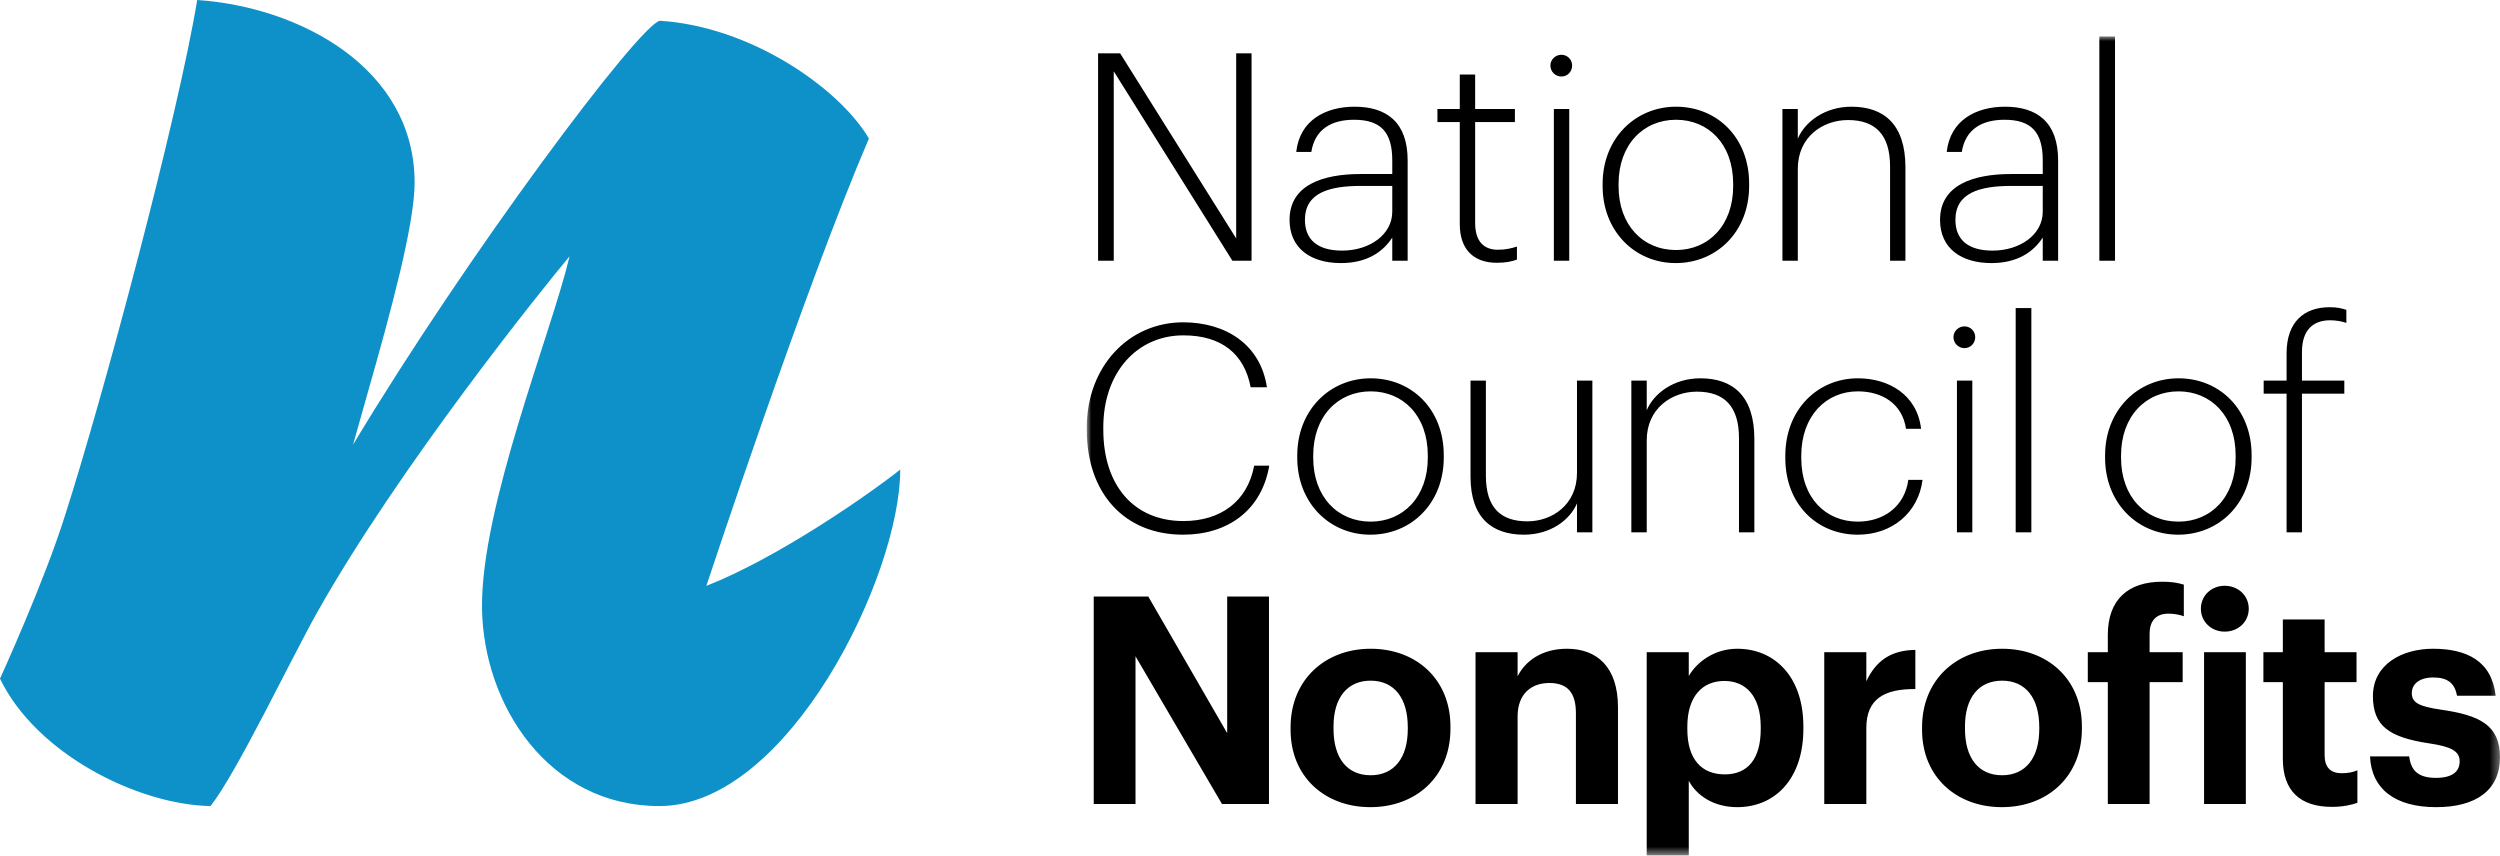
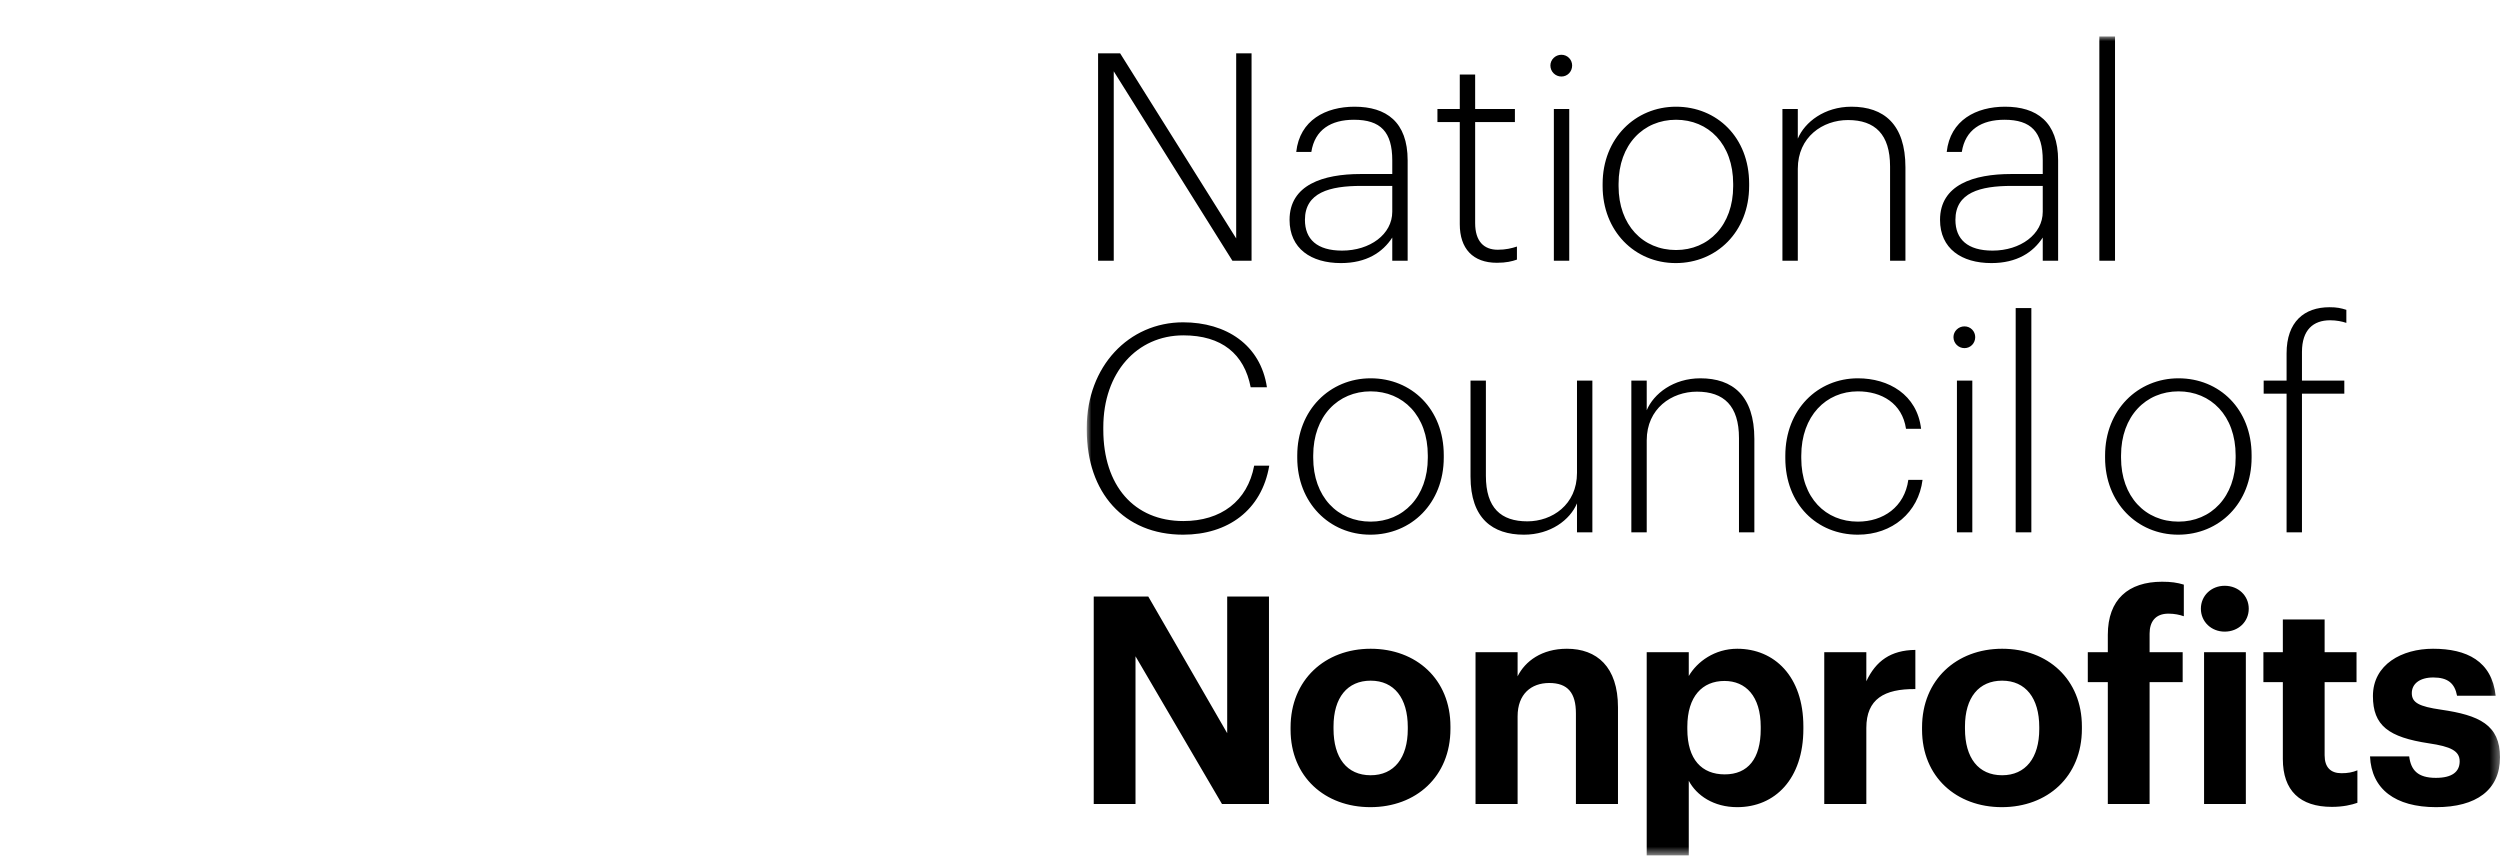
<svg xmlns="http://www.w3.org/2000/svg" xmlns:xlink="http://www.w3.org/1999/xlink" width="270px" height="92.407px" viewBox="0 0 270 92.407" version="1.1">
  <title>logo</title>
  <defs>
    <polygon id="path-1" points="0 0 152.629 0 152.629 88.465 0 88.465" />
  </defs>
  <g id="logo" stroke="none" stroke-width="1" fill="none" fill-rule="evenodd">
-     <path d="M76.287,63.274 C76.287,63.274 86.965,30.96 93.845,14.957 C90.555,9.423 80.983,2.842 71.261,2.243 C69.021,2.692 50.454,27.491 38.134,48.018 L39.761,42.248 C42.154,33.873 44.779,24.23 44.779,19.743 C44.779,7.329 32.365,0.747 21.298,0 C19.203,12.713 11.069,43.083 7.03,55.647 C4.787,62.825 0,73.295 0,73.295 C3.888,81.371 14.807,86.906 22.734,87.055 C25.576,83.466 31.381,71.244 34.299,66.06 C43.116,50.4 58.681,31.055 61.515,27.681 C59.572,35.907 51.922,54.731 52.057,65.667 C52.187,76.136 59.236,87.055 71.202,87.055 C85.111,87.055 97.227,62.227 97.227,50.71 C93.636,53.552 83.916,60.283 76.287,63.274" id="Fill-1" fill="#0E91C9" />
    <g id="Group-5" transform="translate(117.371, 3.941)">
      <mask id="mask-2" fill="white">
        <use xlink:href="#path-1" />
      </mask>
      <g id="Clip-4" />
      <path d="M129.58,38.577 L127.105,38.577 L127.105,37.167 L129.58,37.167 L129.58,34.222 C129.58,30.806 131.492,29.239 134.218,29.239 C135.001,29.239 135.44,29.333 136.035,29.521 L136.035,30.931 C135.565,30.775 134.97,30.649 134.28,30.649 C132.463,30.649 131.241,31.683 131.241,34.065 L131.241,37.167 L135.815,37.167 L135.815,38.577 L131.241,38.577 L131.241,53.554 L129.58,53.554 L129.58,38.577 Z M124.078,45.502 L124.078,45.251 C124.078,40.927 121.383,38.326 117.906,38.326 C114.396,38.326 111.702,40.99 111.702,45.251 L111.702,45.502 C111.702,49.7 114.333,52.395 117.906,52.395 C121.414,52.395 124.078,49.732 124.078,45.502 L124.078,45.502 Z M109.978,45.502 L109.978,45.251 C109.978,40.332 113.519,36.916 117.906,36.916 C122.324,36.916 125.802,40.238 125.802,45.22 L125.802,45.47 C125.802,50.421 122.292,53.805 117.874,53.805 C113.425,53.805 109.978,50.327 109.978,45.502 L109.978,45.502 Z M36.832,45.502 L36.832,45.251 C36.832,40.927 34.138,38.326 30.659,38.326 C27.15,38.326 24.456,40.99 24.456,45.251 L24.456,45.502 C24.456,49.7 27.088,52.395 30.659,52.395 C34.169,52.395 36.832,49.732 36.832,45.502 L36.832,45.502 Z M22.732,45.502 L22.732,45.251 C22.732,40.332 26.273,36.916 30.659,36.916 C35.078,36.916 38.556,40.238 38.556,45.22 L38.556,45.47 C38.556,50.421 35.046,53.805 30.628,53.805 C26.179,53.805 22.732,50.327 22.732,45.502 L22.732,45.502 Z M100.323,53.554 L102.015,53.554 L102.015,29.333 L100.323,29.333 L100.323,53.554 Z M93.978,53.554 L95.639,53.554 L95.639,37.167 L93.978,37.167 L93.978,53.554 Z M93.603,32.467 C93.603,31.84 94.135,31.307 94.793,31.307 C95.451,31.307 95.952,31.84 95.952,32.467 C95.952,33.124 95.451,33.657 94.793,33.657 C94.135,33.657 93.603,33.124 93.603,32.467 L93.603,32.467 Z M75.443,45.533 L75.443,45.282 C75.443,40.269 78.952,36.916 83.277,36.916 C86.598,36.916 89.669,38.671 90.107,42.368 L88.478,42.368 C88.07,39.611 85.846,38.326 83.277,38.326 C79.861,38.326 77.166,40.958 77.166,45.282 L77.166,45.533 C77.166,49.857 79.83,52.395 83.277,52.395 C86.002,52.395 88.321,50.828 88.728,47.883 L90.264,47.883 C89.825,51.392 87.005,53.805 83.277,53.805 C78.858,53.805 75.443,50.515 75.443,45.533 L75.443,45.533 Z M58.814,37.167 L60.475,37.167 L60.475,40.363 C61.227,38.577 63.358,36.916 66.271,36.916 C69.75,36.916 72.1,38.796 72.1,43.465 L72.1,53.554 L70.439,53.554 L70.439,43.371 C70.439,39.893 68.809,38.358 65.896,38.358 C63.169,38.358 60.475,40.175 60.475,43.622 L60.475,53.554 L58.814,53.554 L58.814,37.167 Z M41.445,47.538 L41.445,37.167 L43.105,37.167 L43.105,47.444 C43.105,50.922 44.735,52.364 47.586,52.364 C50.25,52.364 52.944,50.578 52.944,47.131 L52.944,37.167 L54.605,37.167 L54.605,53.554 L52.944,53.554 L52.944,50.421 C52.192,52.207 50.093,53.805 47.21,53.805 C43.826,53.805 41.445,52.051 41.445,47.538 L41.445,47.538 Z M0,42.493 L0,42.243 C0,35.631 4.543,30.869 10.403,30.869 C15.04,30.869 18.769,33.281 19.458,37.887 L17.703,37.887 C17.014,34.284 14.57,32.278 10.434,32.278 C5.421,32.278 1.786,36.289 1.786,42.212 L1.786,42.462 C1.786,48.51 5.107,52.332 10.434,52.332 C14.476,52.332 17.359,50.202 18.08,46.348 L19.709,46.348 C18.894,51.173 15.228,53.805 10.403,53.805 C4.011,53.805 0,49.262 0,42.493 L0,42.493 Z M34.67,74.803 L34.67,74.584 C34.67,71.451 33.197,69.571 30.66,69.571 C28.153,69.571 26.649,71.388 26.649,74.521 L26.649,74.772 C26.649,77.905 28.09,79.786 30.66,79.786 C33.197,79.786 34.67,77.905 34.67,74.803 L34.67,74.803 Z M22.011,74.866 L22.011,74.615 C22.011,69.477 25.74,66.124 30.66,66.124 C35.579,66.124 39.277,69.414 39.277,74.521 L39.277,74.772 C39.277,79.942 35.548,83.232 30.628,83.232 C25.74,83.232 22.011,79.974 22.011,74.866 L22.011,74.866 Z M138.591,77.749 L142.821,77.749 C143.009,79.222 143.73,80.068 145.704,80.068 C147.459,80.068 148.273,79.41 148.273,78.282 C148.273,77.153 147.302,76.684 144.952,76.339 C140.596,75.681 138.905,74.427 138.905,71.231 C138.905,67.816 142.038,66.124 145.391,66.124 C149.026,66.124 151.752,67.44 152.159,71.2 L147.991,71.2 C147.74,69.853 146.989,69.226 145.422,69.226 C143.95,69.226 143.104,69.916 143.104,70.918 C143.104,71.952 143.887,72.359 146.268,72.704 C150.373,73.3 152.629,74.333 152.629,77.843 C152.629,81.384 150.06,83.232 145.735,83.232 C141.317,83.232 138.748,81.289 138.591,77.749 L138.591,77.749 Z M129.176,78.031 L129.176,69.727 L127.076,69.727 L127.076,66.5 L129.176,66.5 L129.176,62.959 L133.688,62.959 L133.688,66.5 L137.134,66.5 L137.134,69.727 L133.688,69.727 L133.688,77.624 C133.688,78.939 134.346,79.566 135.505,79.566 C136.194,79.566 136.696,79.472 137.228,79.253 L137.228,82.762 C136.602,82.982 135.693,83.201 134.471,83.201 C131.024,83.201 129.176,81.446 129.176,78.031 L129.176,78.031 Z M120.668,82.888 L125.18,82.888 L125.18,66.5 L120.668,66.5 L120.668,82.888 Z M120.324,61.8 C120.324,60.39 121.452,59.324 122.894,59.324 C124.366,59.324 125.494,60.39 125.494,61.8 C125.494,63.21 124.366,64.275 122.894,64.275 C121.452,64.275 120.324,63.21 120.324,61.8 L120.324,61.8 Z M110.273,69.727 L108.111,69.727 L108.111,66.5 L110.273,66.5 L110.273,64.62 C110.273,60.797 112.497,58.886 116.132,58.886 C117.103,58.886 117.761,58.98 118.482,59.199 L118.482,62.614 C118.044,62.458 117.48,62.333 116.822,62.333 C115.38,62.333 114.785,63.241 114.785,64.494 L114.785,66.5 L118.357,66.5 L118.357,69.727 L114.785,69.727 L114.785,82.888 L110.273,82.888 L110.273,69.727 Z M102.869,74.803 L102.869,74.584 C102.869,71.451 101.395,69.571 98.858,69.571 C96.351,69.571 94.846,71.388 94.846,74.521 L94.846,74.772 C94.846,77.905 96.288,79.786 98.858,79.786 C101.395,79.786 102.869,77.905 102.869,74.803 L102.869,74.803 Z M90.21,74.866 L90.21,74.615 C90.21,69.477 93.938,66.124 98.858,66.124 C103.777,66.124 107.474,69.414 107.474,74.521 L107.474,74.772 C107.474,79.942 103.746,83.232 98.826,83.232 C93.938,83.232 90.21,79.974 90.21,74.866 L90.21,74.866 Z M79.649,66.5 L84.193,66.5 L84.193,69.633 C85.227,67.44 86.825,66.28 89.488,66.249 L89.488,70.479 C86.135,70.448 84.193,71.545 84.193,74.678 L84.193,82.888 L79.649,82.888 L79.649,66.5 Z M72.787,74.803 L72.787,74.553 C72.787,71.231 71.158,69.602 68.871,69.602 C66.489,69.602 64.86,71.262 64.86,74.553 L64.86,74.803 C64.86,78.093 66.426,79.692 68.902,79.692 C71.408,79.692 72.787,77.999 72.787,74.803 L72.787,74.803 Z M60.473,66.5 L65.016,66.5 L65.016,69.069 C65.925,67.503 67.837,66.124 70.249,66.124 C74.26,66.124 77.393,69.101 77.393,74.521 L77.393,74.772 C77.393,80.193 74.323,83.232 70.249,83.232 C67.711,83.232 65.862,81.979 65.016,80.381 L65.016,88.465 L60.473,88.465 L60.473,66.5 Z M41.986,66.5 L46.53,66.5 L46.53,69.101 C47.344,67.471 49.131,66.124 51.857,66.124 C55.084,66.124 57.371,68.067 57.371,72.454 L57.371,82.888 L52.828,82.888 L52.828,73.111 C52.828,70.887 51.951,69.822 49.945,69.822 C48.002,69.822 46.53,71.012 46.53,73.425 L46.53,82.888 L41.986,82.888 L41.986,66.5 Z M0.752,60.484 L6.643,60.484 L15.166,75.242 L15.166,60.484 L19.678,60.484 L19.678,82.888 L14.602,82.888 L5.264,66.938 L5.264,82.888 L0.752,82.888 L0.752,60.484 Z M109.359,24.221 L111.051,24.221 L111.051,0 L109.359,0 L109.359,24.221 Z M103.246,18.926 L103.246,16.137 L99.893,16.137 C96.477,16.137 93.814,16.858 93.814,19.803 C93.814,21.903 95.13,23.125 97.825,23.125 C100.832,23.125 103.246,21.37 103.246,18.926 L103.246,18.926 Z M92.153,19.803 C92.153,16.012 95.787,14.853 99.83,14.853 L103.246,14.853 L103.246,13.38 C103.246,10.309 101.992,8.993 99.109,8.993 C96.634,8.993 94.879,10.058 94.503,12.471 L92.874,12.471 C93.25,9.024 96.07,7.583 99.172,7.583 C102.588,7.583 104.906,9.212 104.906,13.38 L104.906,24.221 L103.246,24.221 L103.246,21.714 C102.212,23.313 100.457,24.472 97.699,24.472 C94.472,24.472 92.153,22.905 92.153,19.803 L92.153,19.803 Z M75.131,7.834 L76.792,7.834 L76.792,11.03 C77.544,9.243 79.675,7.583 82.588,7.583 C86.067,7.583 88.416,9.463 88.416,14.132 L88.416,24.221 L86.756,24.221 L86.756,14.038 C86.756,10.56 85.126,9.024 82.212,9.024 C79.486,9.024 76.792,10.842 76.792,14.288 L76.792,24.221 L75.131,24.221 L75.131,7.834 Z M69.812,16.168 L69.812,15.918 C69.812,11.594 67.117,8.993 63.639,8.993 C60.129,8.993 57.435,11.656 57.435,15.918 L57.435,16.168 C57.435,20.367 60.067,23.062 63.639,23.062 C67.149,23.062 69.812,20.398 69.812,16.168 L69.812,16.168 Z M55.712,16.168 L55.712,15.918 C55.712,10.998 59.252,7.583 63.639,7.583 C68.057,7.583 71.536,10.904 71.536,15.886 L71.536,16.137 C71.536,21.088 68.026,24.472 63.608,24.472 C59.158,24.472 55.712,20.994 55.712,16.168 L55.712,16.168 Z M50.446,24.221 L52.107,24.221 L52.107,7.834 L50.446,7.834 L50.446,24.221 Z M50.071,3.133 C50.071,2.506 50.603,1.974 51.261,1.974 C51.919,1.974 52.42,2.506 52.42,3.133 C52.42,3.792 51.919,4.324 51.261,4.324 C50.603,4.324 50.071,3.792 50.071,3.133 L50.071,3.133 Z M40.285,20.273 L40.285,9.243 L37.872,9.243 L37.872,7.834 L40.285,7.834 L40.285,4.105 L41.945,4.105 L41.945,7.834 L46.239,7.834 L46.239,9.243 L41.945,9.243 L41.945,20.148 C41.945,22.122 42.886,23.031 44.39,23.031 C45.236,23.031 45.894,22.874 46.458,22.686 L46.458,24.096 C45.925,24.284 45.298,24.44 44.296,24.44 C41.695,24.44 40.285,22.905 40.285,20.273 L40.285,20.273 Z M32.994,18.926 L32.994,16.137 L29.641,16.137 C26.226,16.137 23.562,16.858 23.562,19.803 C23.562,21.903 24.878,23.125 27.573,23.125 C30.581,23.125 32.994,21.37 32.994,18.926 L32.994,18.926 Z M21.901,19.803 C21.901,16.012 25.537,14.853 29.578,14.853 L32.994,14.853 L32.994,13.38 C32.994,10.309 31.741,8.993 28.858,8.993 C26.383,8.993 24.628,10.058 24.252,12.471 L22.622,12.471 C22.998,9.024 25.818,7.583 28.921,7.583 C32.336,7.583 34.655,9.212 34.655,13.38 L34.655,24.221 L32.994,24.221 L32.994,21.714 C31.96,23.313 30.205,24.472 27.448,24.472 C24.22,24.472 21.901,22.905 21.901,19.803 L21.901,19.803 Z M1.222,1.818 L3.603,1.818 L16.137,21.809 L16.137,1.818 L17.797,1.818 L17.797,24.221 L15.73,24.221 L2.914,3.76 L2.914,24.221 L1.222,24.221 L1.222,1.818 Z" id="Fill-3" fill="#000000" mask="url(#mask-2)" />
    </g>
  </g>
</svg>